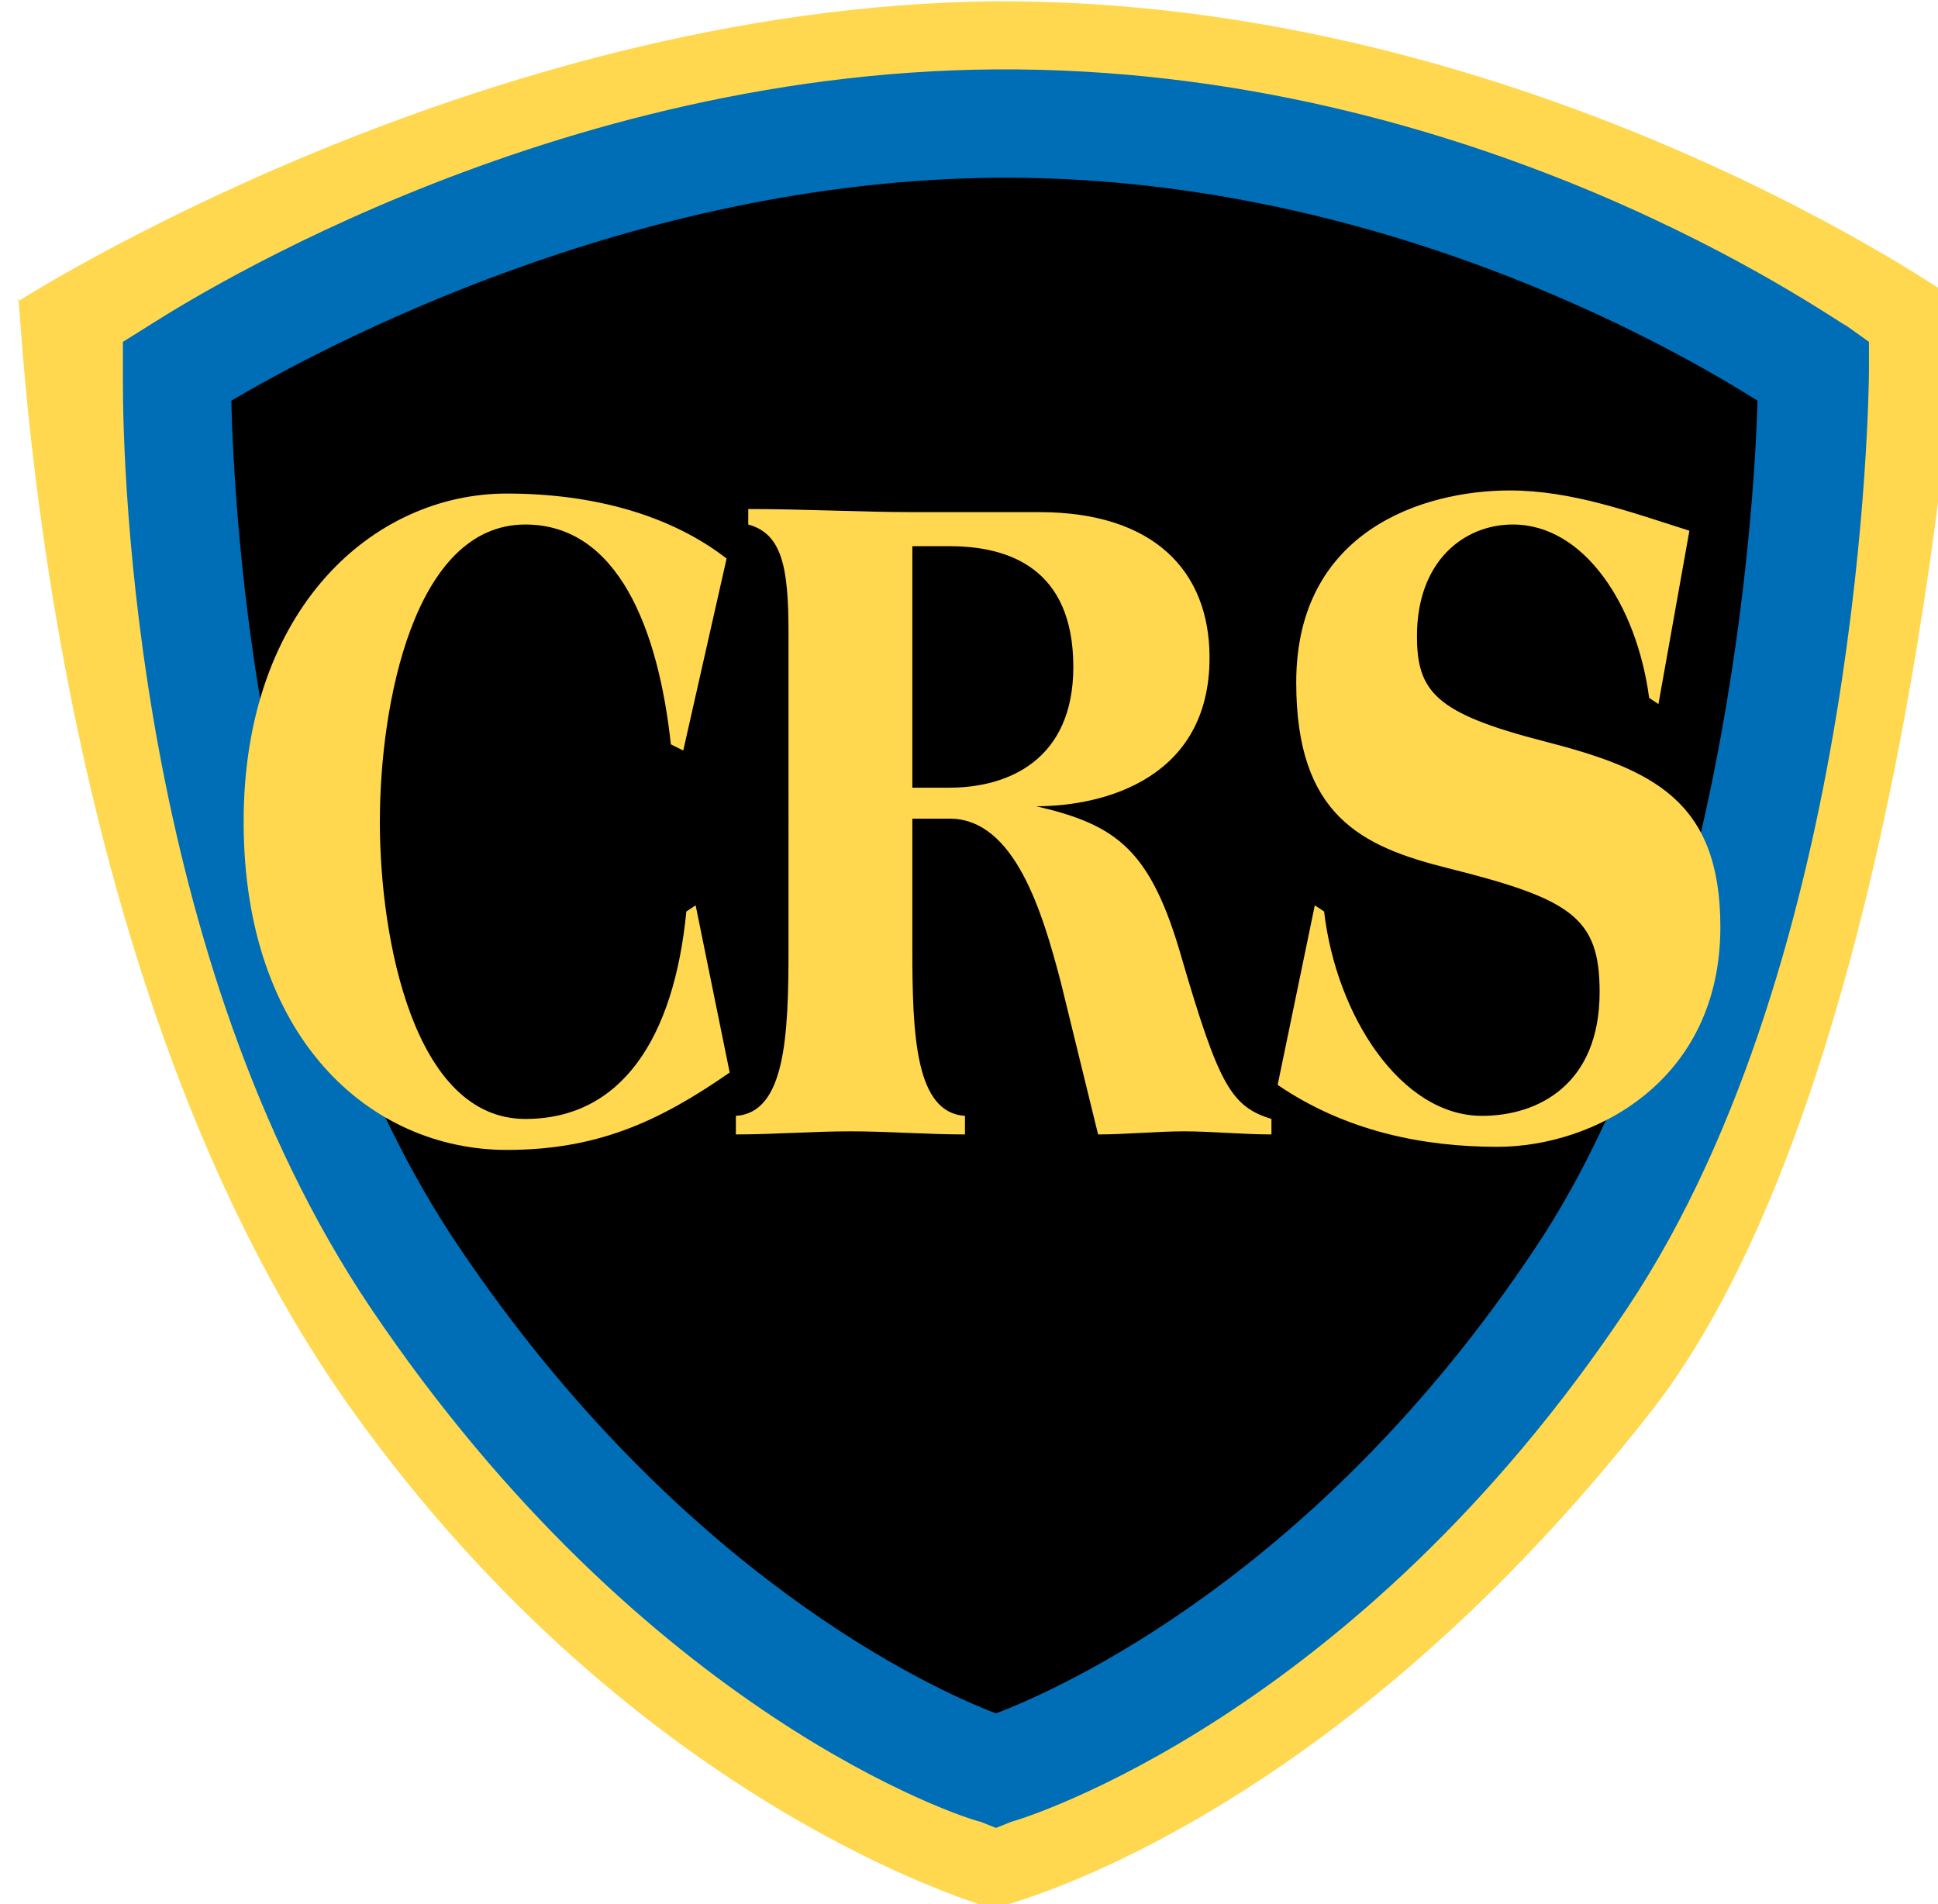
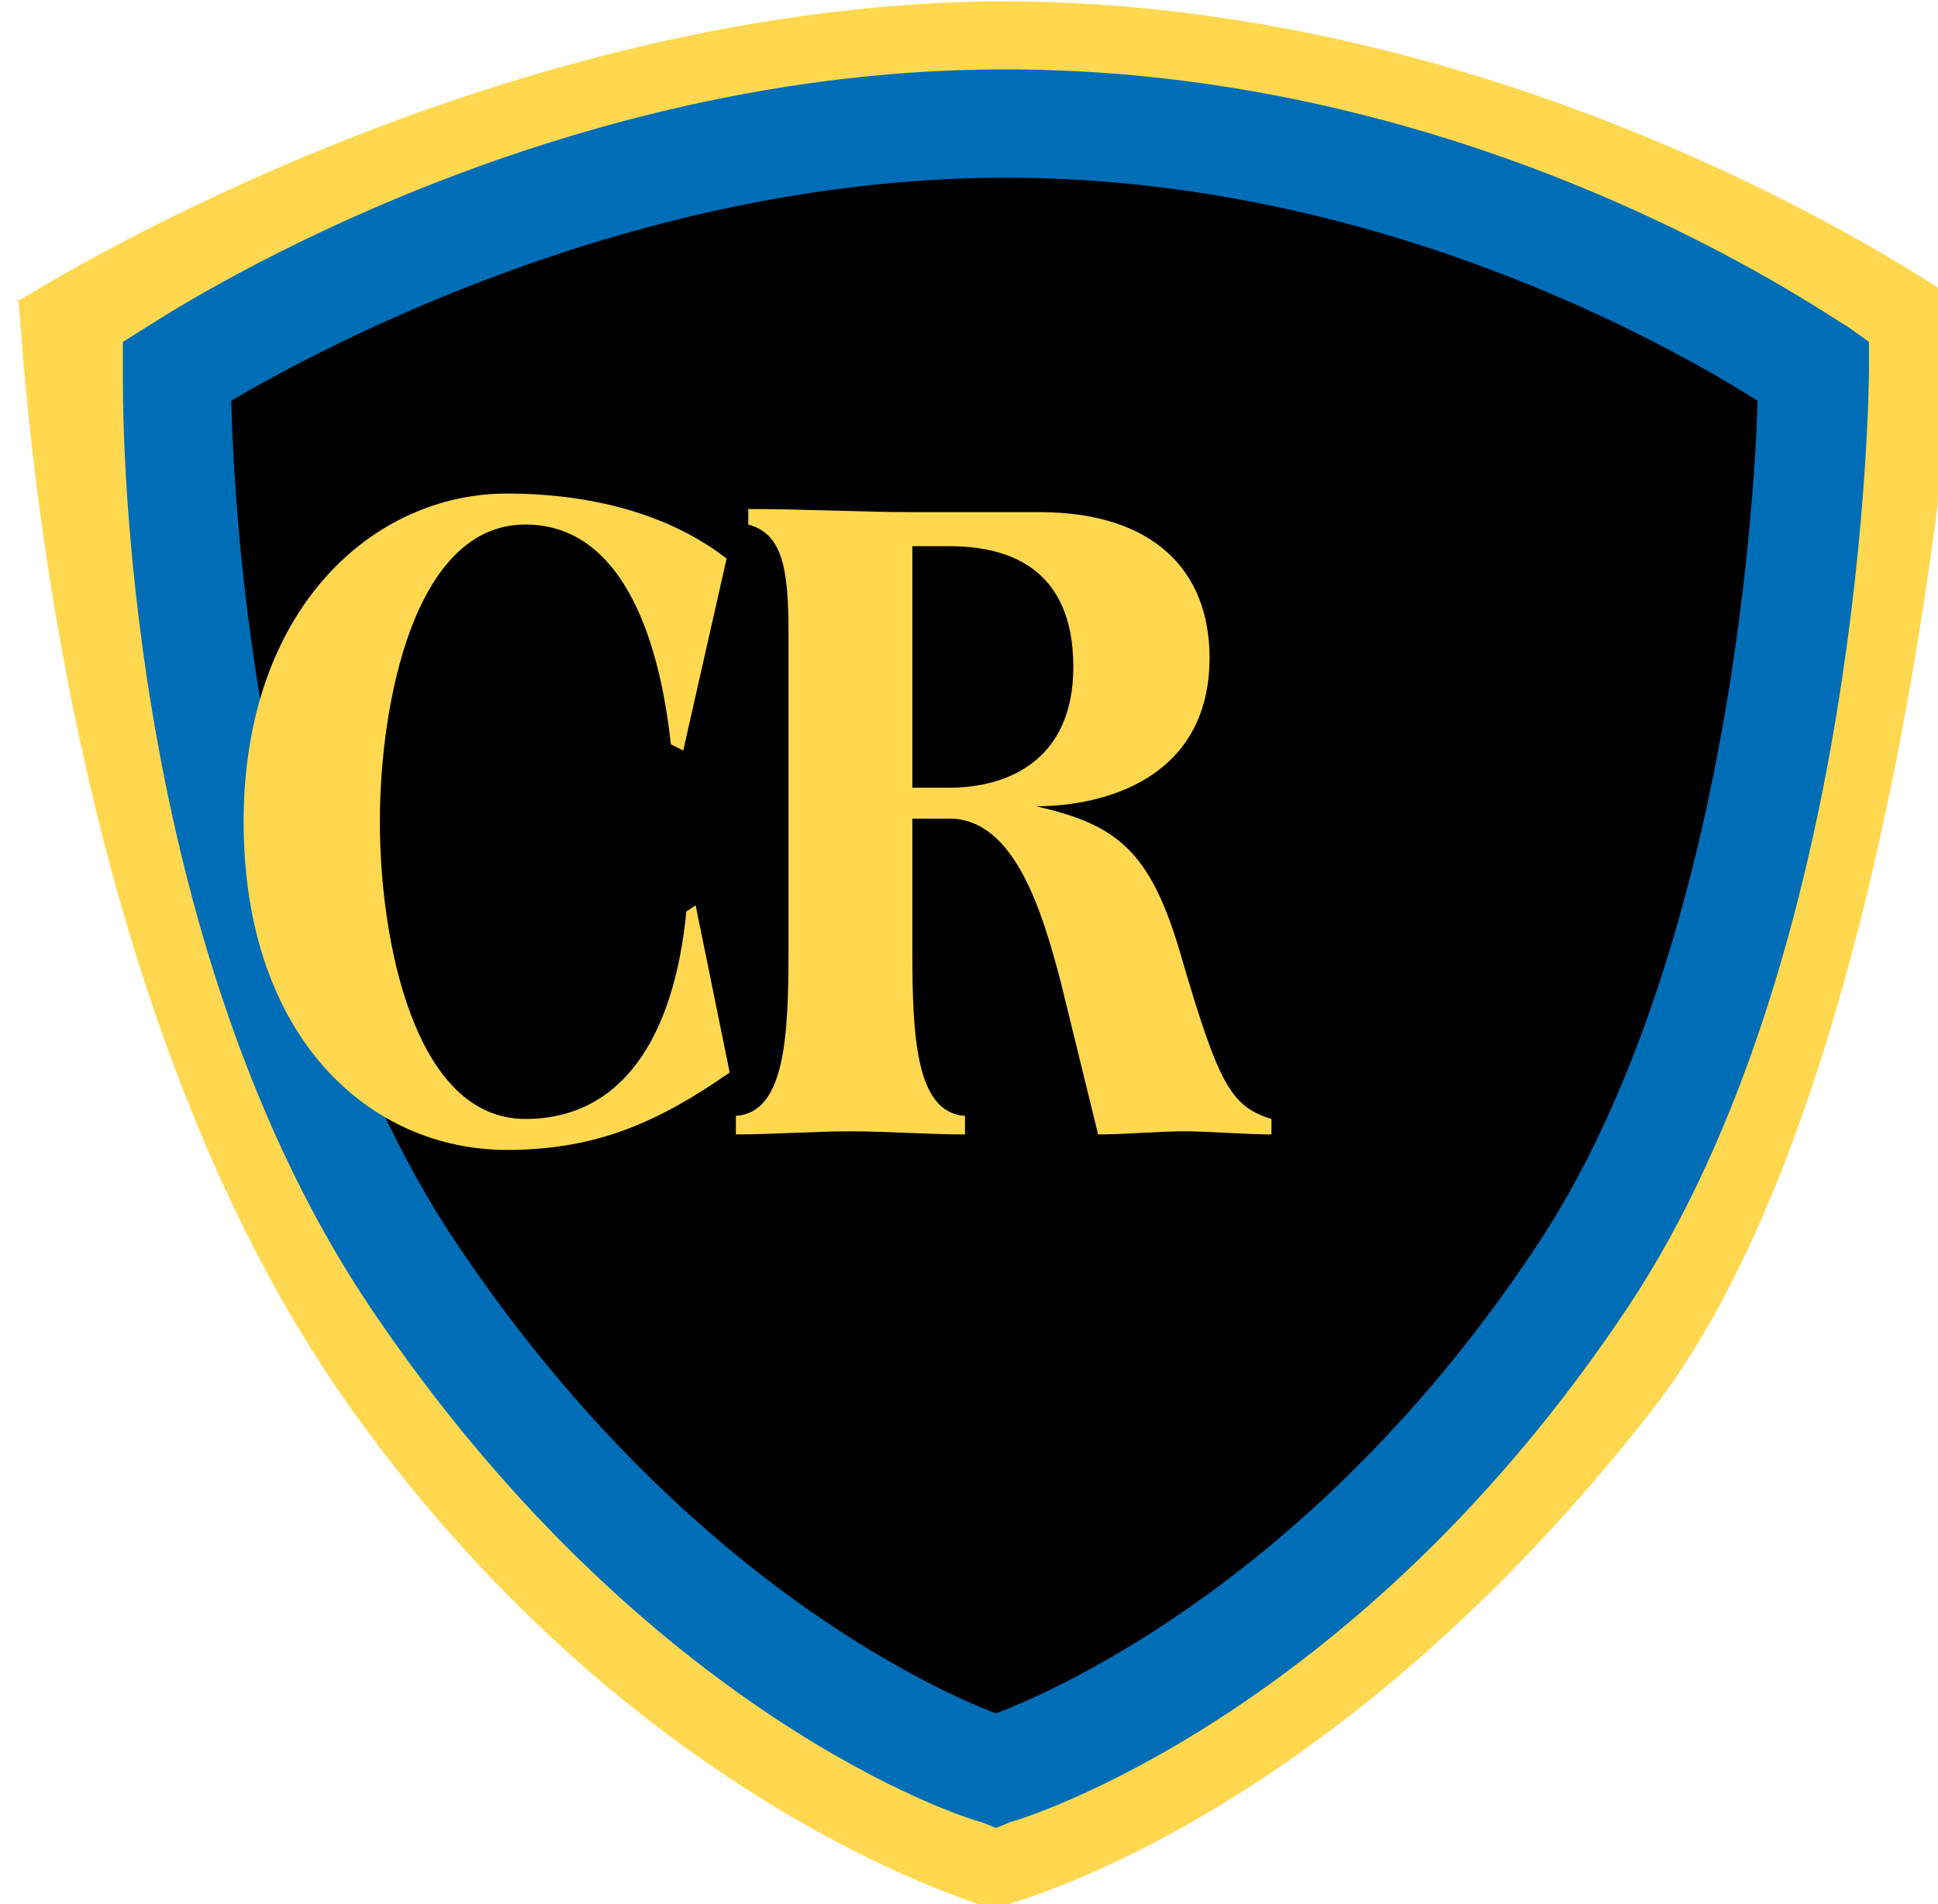
<svg xmlns="http://www.w3.org/2000/svg" xmlns:ns1="http://www.inkscape.org/namespaces/inkscape" xmlns:ns2="http://sodipodi.sourceforge.net/DTD/sodipodi-0.dtd" width="16.589mm" height="16.299mm" viewBox="0 0 16.589 16.299" version="1.1" id="svg1098" ns1:version="0.92.2 (5c3e80d, 2017-08-06)" ns2:docname="logocrs.svg">
  <defs id="defs1092" />
  <ns2:namedview id="base" pagecolor="#ffffff" bordercolor="#666666" borderopacity="1.0" ns1:pageopacity="0.0" ns1:pageshadow="2" ns1:zoom="0.35" ns1:cx="-117.22143" ns1:cy="-146.34248" ns1:document-units="mm" ns1:current-layer="layer1" showgrid="false" ns1:window-width="1280" ns1:window-height="749" ns1:window-x="-4" ns1:window-y="-4" ns1:window-maximized="1" />
  <g ns1:label="Layer 1" ns1:groupmode="layer" id="layer1" transform="translate(-6.824,-93.815)">
    <g transform="matrix(0.265,0,0,0.265,-89.061,86.936)" id="g1074">
      <g id="g100">
        <path style="clip-rule:evenodd;fill:#ffd850;fill-rule:evenodd" ns1:connector-curvature="0" id="path88" d="M 373.2,71.5 C 362.7,56.8 362.5,33.7 362.4,35.7 c 0,0 14.8,-9.5 31.5,-9.7 17.4,-0.1 31.2,9.7 31.2,9.7 0,0 -1.6,25.1 -9.9,35.8 -10.7,13.7 -21.3,16.1 -21.3,16.1 0,0 -11.4,-3.1 -20.7,-16.1 z" />
        <path style="clip-rule:evenodd;fill:#006db7;fill-rule:evenodd" ns1:connector-curvature="0" id="path90" d="m 394,28.2 c -15,0.1 -26.9,8 -27.4,8.3 l -0.8,0.5 v 0.9 c 0,0.1 0,0.2 0,0.4 0,2.9 0.4,18.6 8,29.9 8.9,13.2 19.2,16.5 19.7,16.6 l 0.5,0.2 0.5,-0.2 c 0.4,-0.1 11.1,-3.4 19.9,-16.6 7.6,-11.4 7.8,-29.6 7.8,-30.3 V 37 l -0.7,-0.5 C 420.9,36.2 409.6,28.1 394,28.2 Z" />
        <path style="clip-rule:evenodd;fill-rule:evenodd" ns1:connector-curvature="0" id="path92" d="m 394,31.7 c 12.2,-0.1 21.9,5.5 24.6,7.2 -0.1,3.8 -1.1,18.3 -7.2,27.4 -7,10.5 -15.3,14.2 -17.4,15 -2.1,-0.8 -10.2,-4.5 -17.3,-15 -6.6,-9.7 -7.3,-23.7 -7.4,-27.4 2.9,-1.7 12.9,-7.1 24.7,-7.2 z" />
-         <path style="clip-rule:evenodd;fill:#ffd850;fill-rule:evenodd" ns1:connector-curvature="0" id="path94" d="M 383.9,50.2 383.5,50 c -0.4,-3.7 -1.7,-7.1 -4.7,-7.1 -3.6,0 -4.7,5.8 -4.7,9.6 0,3.8 1.1,9.6 4.7,9.6 3.1,0 4.8,-2.6 5.2,-6.7 l 0.3,-0.2 1.1,5.4 c -2.3,1.6 -4.3,2.5 -7.2,2.5 -4.4,0 -8.5,-3.6 -8.5,-10.6 0,-6.9 4.2,-10.6 8.5,-10.6 2.8,0 5.3,0.7 7.1,2.1 z" />
+         <path style="clip-rule:evenodd;fill:#ffd850;fill-rule:evenodd" ns1:connector-curvature="0" id="path94" d="M 383.9,50.2 383.5,50 c -0.4,-3.7 -1.7,-7.1 -4.7,-7.1 -3.6,0 -4.7,5.8 -4.7,9.6 0,3.8 1.1,9.6 4.7,9.6 3.1,0 4.8,-2.6 5.2,-6.7 l 0.3,-0.2 1.1,5.4 c -2.3,1.6 -4.3,2.5 -7.2,2.5 -4.4,0 -8.5,-3.6 -8.5,-10.6 0,-6.9 4.2,-10.6 8.5,-10.6 2.8,0 5.3,0.7 7.1,2.1 " />
        <path style="clip-rule:evenodd;fill:#ffd850;fill-rule:evenodd" ns1:connector-curvature="0" id="path96" d="m 391.3,43.6 h 1.2 c 1.9,0 4,0.7 4,3.9 0,3 -2.1,3.9 -4,3.9 h -1.2 z m -4,13 c 0,2.8 -0.1,5.3 -1.7,5.4 v 0.6 c 1.2,0 2.5,-0.1 3.7,-0.1 1.2,0 2.5,0.1 3.7,0.1 V 62 c -1.6,-0.1 -1.7,-2.6 -1.7,-5.4 v -4.2 h 1.2 c 2.1,0 3,3 3.6,5.3 l 1.2,4.9 c 0.9,0 1.9,-0.1 2.8,-0.1 0.8,0 1.9,0.1 2.8,0.1 v -0.5 c -1.3,-0.4 -1.7,-1.1 -2.9,-5.2 -1,-3.5 -2.1,-4.3 -4.7,-4.9 v 0 c 2.2,0 5.6,-0.9 5.6,-4.8 0,-2.8 -1.8,-4.7 -5.5,-4.7 h -4.1 c -1.6,0 -3.5,-0.1 -5.3,-0.1 v 0.5 c 1.1,0.3 1.3,1.4 1.3,3.5 z" />
-         <path style="clip-rule:evenodd;fill:#ffd850;fill-rule:evenodd" ns1:connector-curvature="0" id="path98" d="m 415.4,48.7 -0.3,-0.2 c -0.4,-3 -2.1,-5.6 -4.4,-5.6 -1.6,0 -3.1,1.2 -3.1,3.6 0,1.8 0.6,2.5 4.1,3.4 3.5,0.9 5.7,1.9 5.7,6 0,5 -4.1,7.1 -7.2,7.1 -2.4,0 -4.9,-0.5 -7.1,-2 l 1.2,-5.8 0.3,0.2 c 0.4,3.4 2.5,6.6 5.1,6.6 1.8,0 3.8,-1 3.8,-4 0,-2.4 -0.9,-3 -4.9,-4 -2.8,-0.7 -4.9,-1.7 -4.9,-6 0,-4.9 4.1,-6.2 6.9,-6.2 2,0 3.9,0.7 5.8,1.3 z" />
      </g>
    </g>
  </g>
</svg>